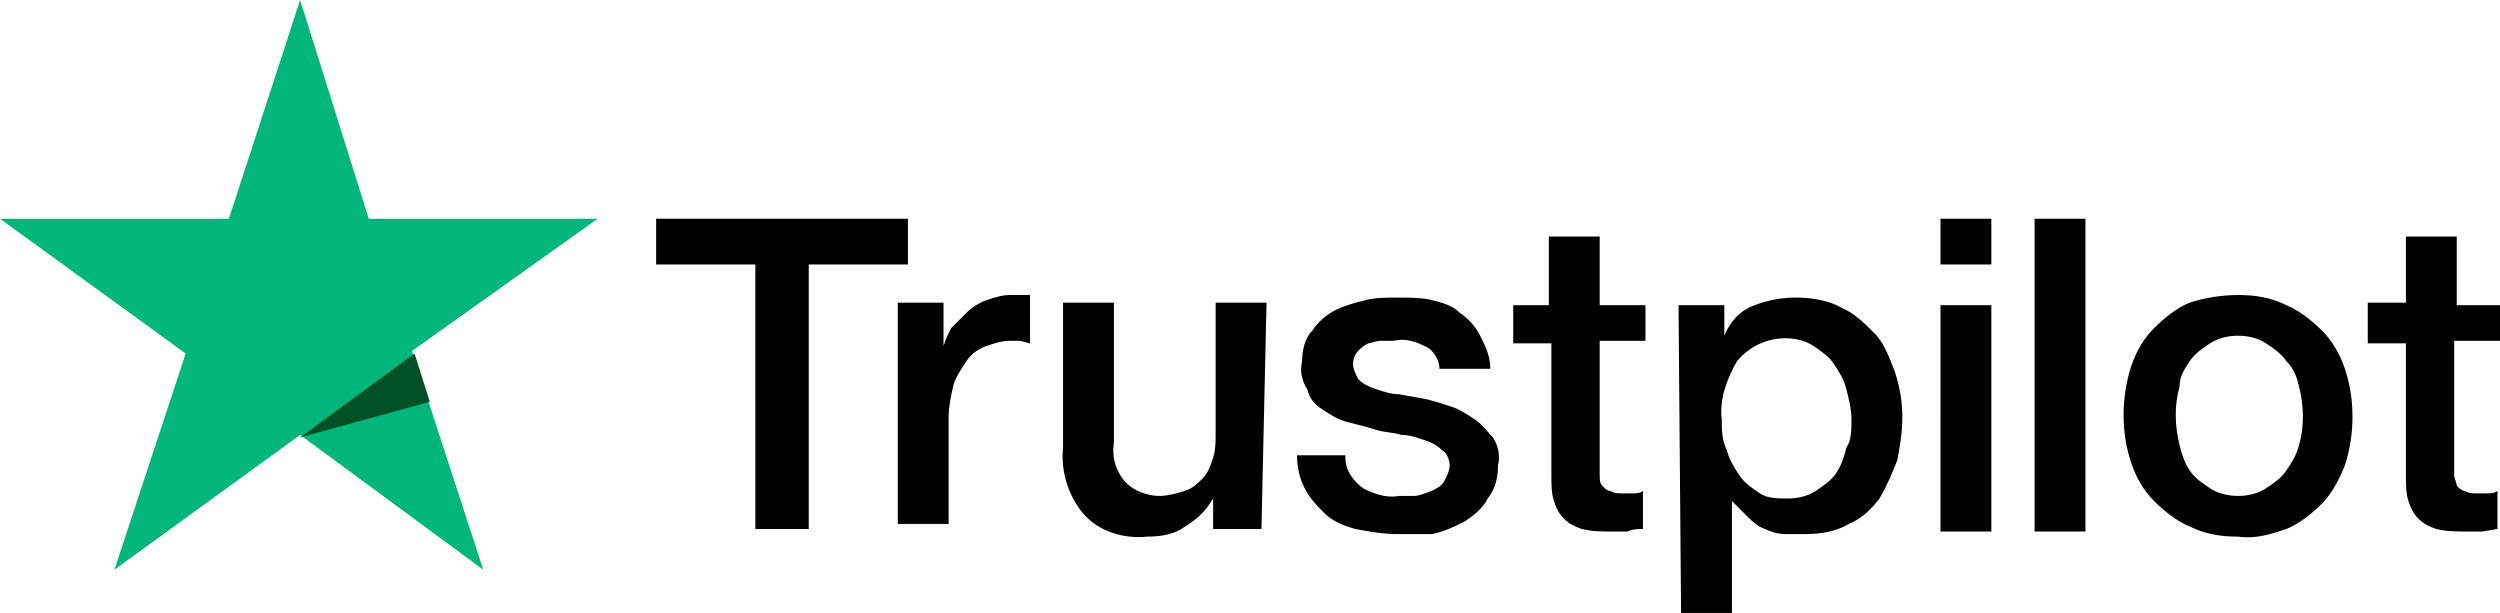
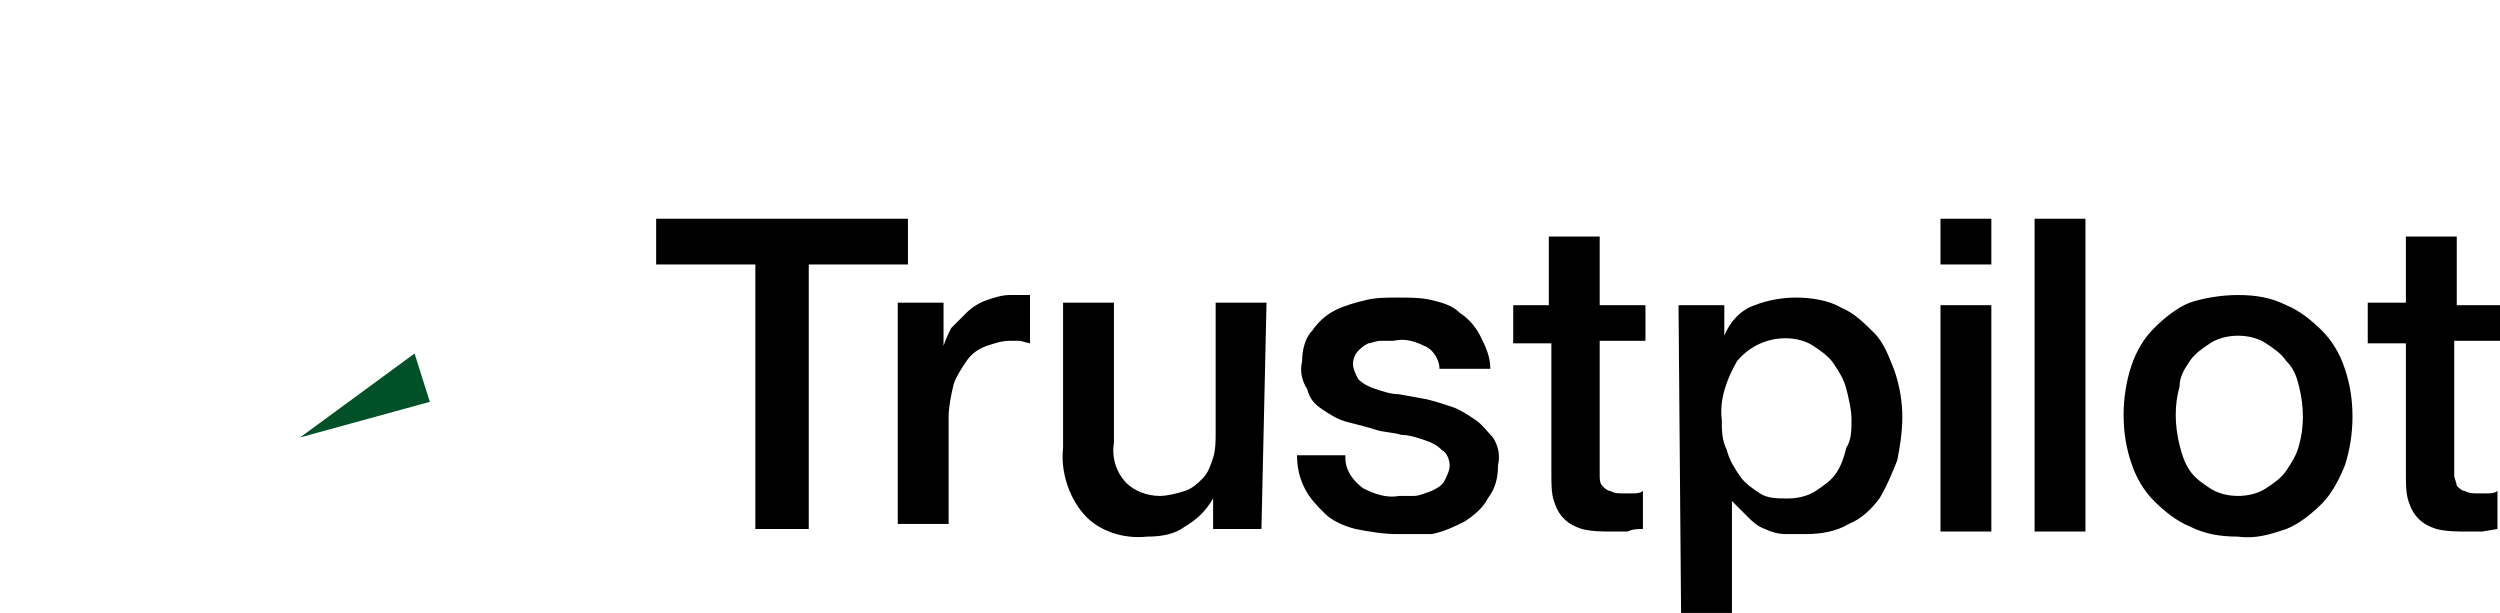
<svg xmlns="http://www.w3.org/2000/svg" viewBox="0 0 98.3 24.1">
  <path d="M25.8 8.6h9.9v1.8h-3.9v10.4h-2.1V10.4h-3.9V8.6zm9.5 3.3h1.8v1.7c.1-.3.2-.5.3-.7l.6-.6c.2-.2.5-.4.8-.5.3-.1.6-.2.9-.2h.8v1.9l-.4-.1h-.4c-.3 0-.6.1-.9.2-.3.1-.6.3-.8.6-.2.3-.4.6-.5.9-.1.4-.2.9-.2 1.3v4.2h-2v-8.7zm14.3 8.9h-1.9v-1.2c-.3.5-.6.8-1.1 1.1-.4.3-.9.4-1.5.4-.9.1-1.9-.2-2.5-.9-.6-.7-.9-1.7-.8-2.6v-5.7h2v5.5c-.1.6.1 1.2.5 1.6.3.3.8.5 1.3.5.3 0 .7-.1 1-.2.3-.1.5-.3.7-.5.2-.2.3-.5.4-.8.1-.3.1-.7.1-1v-5.1h2l-.2 8.9zm3.3-2.8c0 .5.3.9.7 1.2.4.2.9.4 1.4.3h.6c.2 0 .4-.1.7-.2.2-.1.4-.2.5-.4.1-.2.2-.4.2-.6 0-.2-.1-.5-.3-.6-.2-.2-.4-.3-.7-.4-.3-.1-.6-.2-.9-.2-.3-.1-.7-.1-1-.2s-.7-.2-1.1-.3c-.4-.1-.7-.3-1-.5-.3-.2-.5-.4-.6-.8-.2-.3-.3-.7-.2-1.1 0-.4.1-.9.4-1.2.2-.3.5-.6.9-.8.4-.2.8-.3 1.2-.4.4-.1.8-.1 1.3-.1.4 0 .9 0 1.3.1s.8.2 1.1.5c.3.2.6.5.8.9.2.4.4.8.4 1.3h-2c0-.4-.3-.8-.6-.9-.4-.2-.8-.3-1.2-.2h-.5c-.2 0-.4.1-.5.1-.2.1-.3.2-.4.3-.1.1-.2.3-.2.5s.1.4.2.6c.2.2.4.3.7.4.3.1.6.2.9.2l1.1.2c.4.1.7.2 1 .3.3.1.6.3.9.5.3.2.5.5.7.7.2.3.3.7.2 1.1 0 .5-.1.9-.4 1.3-.2.4-.6.7-.9.9-.4.2-.8.4-1.3.5h-1.4c-.5 0-1.1-.1-1.6-.2-.4-.1-.9-.3-1.2-.6-.3-.3-.6-.6-.8-1-.2-.4-.3-.8-.3-1.3h1.9v.1zm6.5-6h1.5V9.3h2V12h1.8v1.4h-1.8v5.3c0 .1 0 .3.1.4.1.1.2.2.3.2.2.1.3.1.5.1h.4c.1 0 .3 0 .4-.1v1.5c-.2 0-.4 0-.6.1h-.6c-.4 0-.8 0-1.2-.1-.3-.1-.5-.2-.7-.4-.2-.2-.3-.4-.4-.7-.1-.3-.1-.7-.1-1v-5.2h-1.5V12h-.1zm6.6 0h1.8v1.2c.2-.5.6-1 1.2-1.2.5-.2 1.1-.3 1.6-.3.6 0 1.3.1 1.8.4.5.2.9.6 1.3 1s.6 1 .8 1.5c.2.6.3 1.2.3 1.8 0 .6-.1 1.2-.2 1.7-.2.5-.4 1-.7 1.5-.3.4-.7.8-1.2 1-.5.3-1.1.4-1.7.4h-.8c-.3 0-.6-.1-.8-.2-.3-.1-.5-.3-.7-.5l-.6-.6v4.4h-2L66 12zm6.8 4.5c0-.4-.1-.8-.2-1.2-.1-.4-.3-.7-.5-1-.2-.3-.5-.5-.8-.7-.3-.2-.7-.3-1.1-.3-.7 0-1.4.3-1.9.9-.4.7-.7 1.5-.6 2.3 0 .4 0 .8.2 1.2.1.4.3.7.5 1 .2.3.5.5.8.7.3.2.7.2 1.1.2.4 0 .8-.1 1.1-.3.3-.2.6-.4.8-.7.2-.3.3-.6.4-1 .2-.3.2-.7.2-1.1zm3.5-7.9h2v1.8h-2V8.6zm0 3.4h2v8.9h-2V12zM80 8.6h2v12.3h-2V8.6zm8 12.5c-.7 0-1.3-.1-1.9-.4-.5-.2-1-.6-1.4-1-.4-.4-.7-.9-.9-1.5-.2-.6-.3-1.2-.3-1.9 0-.6.1-1.3.3-1.9.2-.6.5-1.1.9-1.5.4-.4.9-.8 1.4-1 .6-.2 1.3-.3 1.9-.3.7 0 1.3.1 1.9.4.5.2 1 .6 1.4 1 .4.4.7.9.9 1.5.2.6.3 1.2.3 1.9 0 .6-.1 1.3-.3 1.9-.2.5-.5 1.1-.9 1.5-.4.4-.9.8-1.4 1-.6.2-1.2.4-1.9.3zm0-1.6c.4 0 .8-.1 1.1-.3.3-.2.6-.4.8-.7.2-.3.4-.6.5-1 .2-.7.2-1.5 0-2.3-.1-.4-.2-.7-.5-1-.2-.3-.5-.5-.8-.7-.3-.2-.7-.3-1.1-.3-.4 0-.8.1-1.1.3-.3.2-.6.4-.8.7-.2.3-.4.6-.4 1-.2.7-.2 1.5 0 2.3.1.4.2.7.4 1 .2.3.5.5.8.7.3.2.7.3 1.1.3zm5.1-7.6h1.5V9.3h2V12h1.7v1.4h-1.8v5.3c0 .1.1.3.1.4.1.1.2.2.3.2.2.1.3.1.5.1h.4c.1 0 .3 0 .4-.1v1.5l-.6.1H97c-.4 0-.8 0-1.2-.1-.3-.1-.5-.2-.7-.4-.2-.2-.3-.4-.4-.7-.1-.3-.1-.7-.1-1v-5.2h-1.5v-1.6z" />
-   <path d="M23.5 8.6h-9L11.8 0 9 8.6H0l7.3 5.3-2.8 8.5 7.3-5.3 7.2 5.3-2.8-8.6 7.3-5.2z" fill="#00b67a" />
  <path d="M16.9 15.8l-.6-1.9-4.5 3.3 5.1-1.4z" fill="#005128" />
</svg>